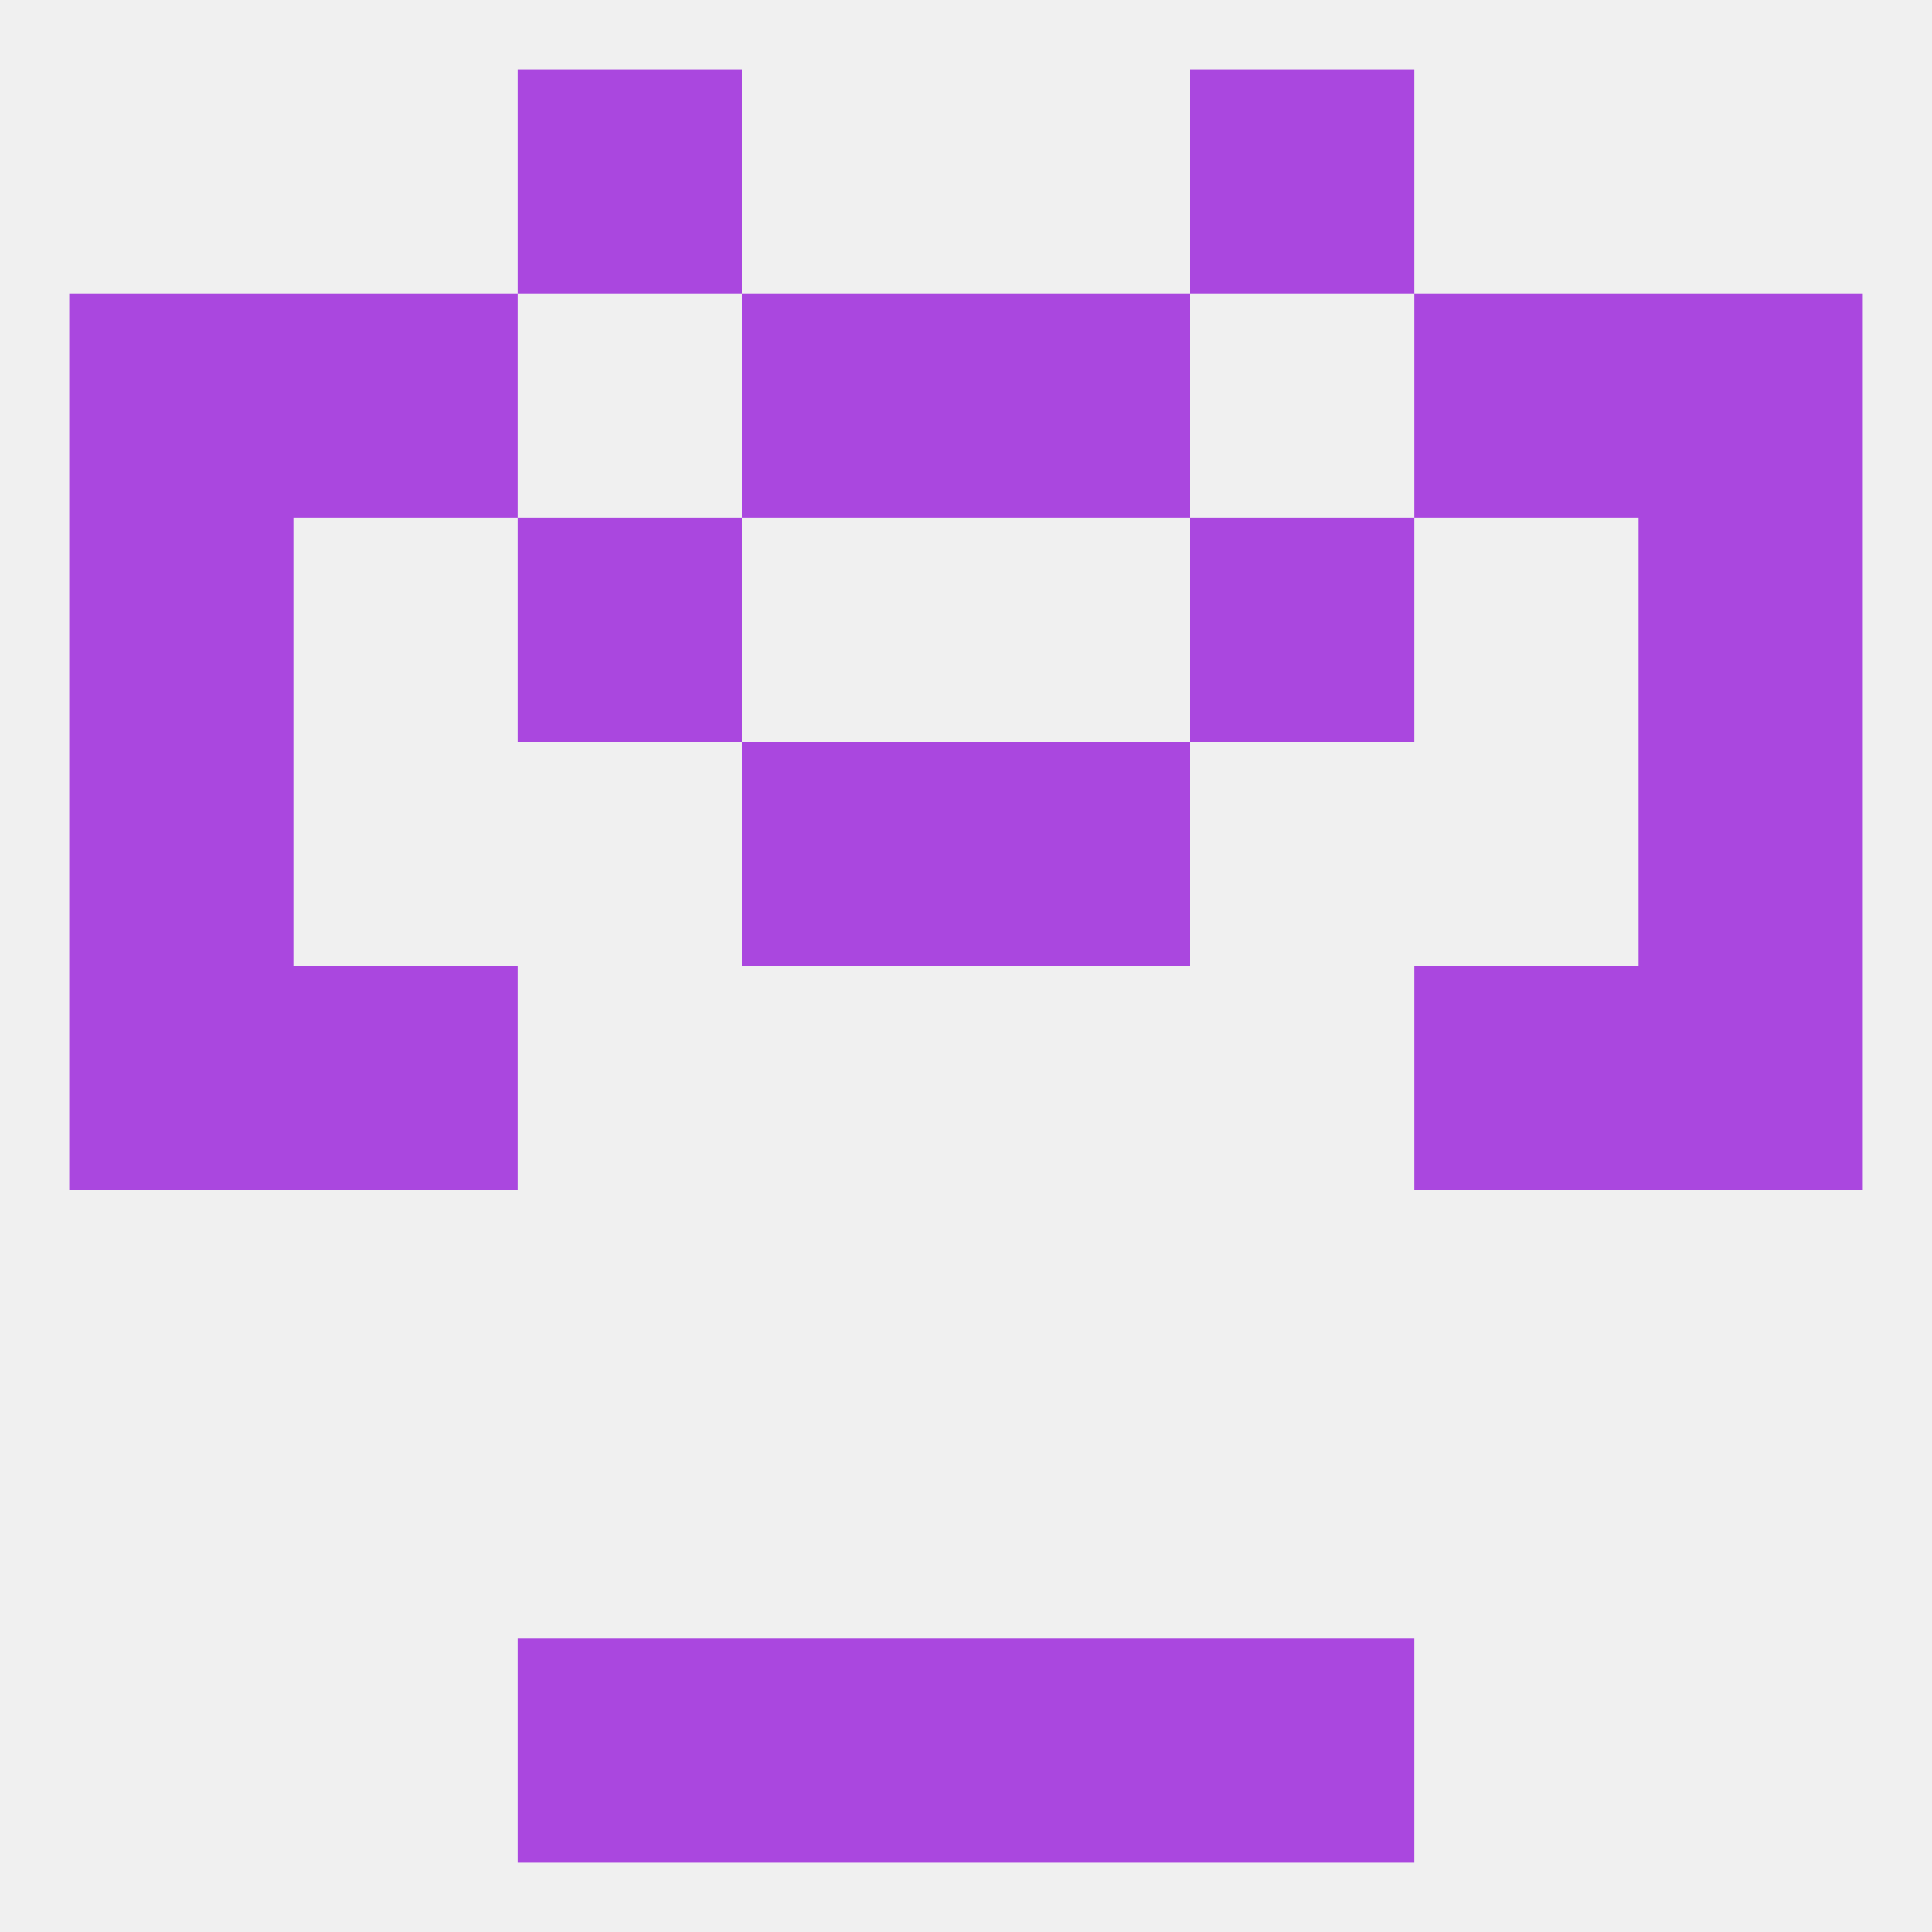
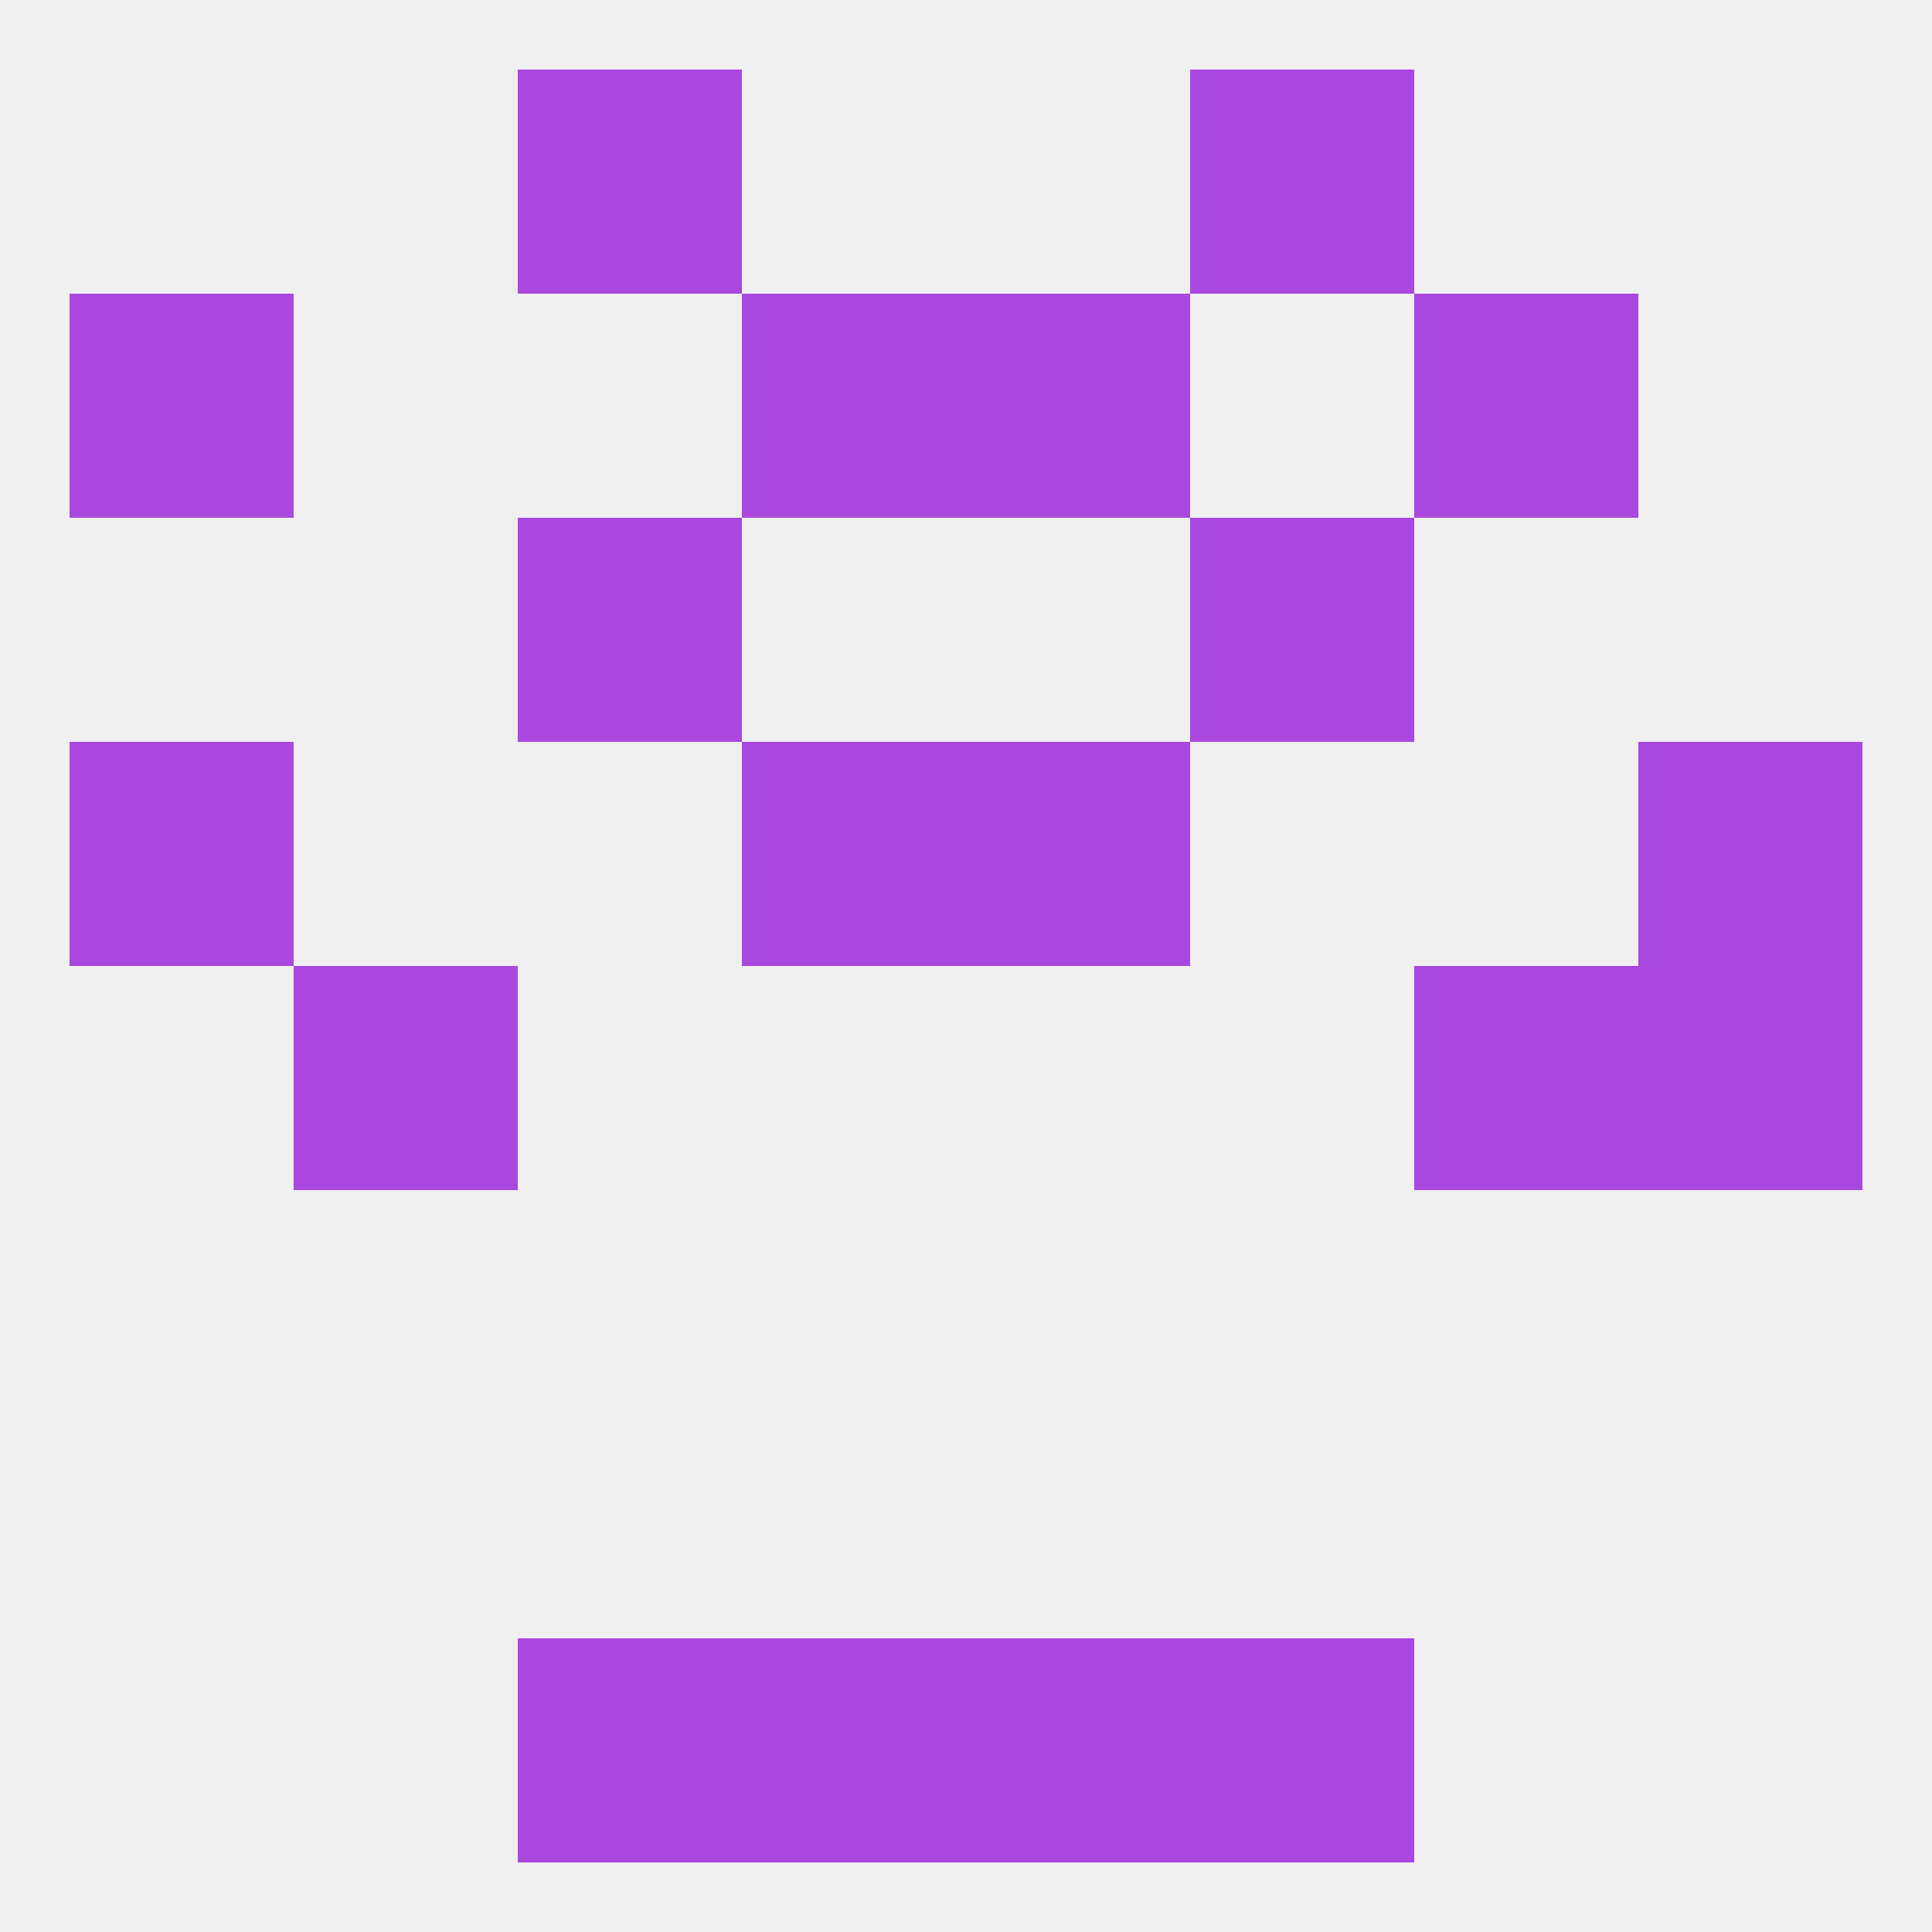
<svg xmlns="http://www.w3.org/2000/svg" version="1.1" baseprofile="full" width="250" height="250" viewBox="0 0 250 250">
  <rect width="100%" height="100%" fill="rgba(240,240,240,255)" />
  <rect x="67" y="67" width="29" height="29" fill="rgba(170,71,223,255)" />
  <rect x="154" y="67" width="29" height="29" fill="rgba(170,71,223,255)" />
-   <rect x="9" y="67" width="29" height="29" fill="rgba(170,71,223,255)" />
-   <rect x="212" y="67" width="29" height="29" fill="rgba(170,71,223,255)" />
  <rect x="96" y="38" width="29" height="29" fill="rgba(170,71,223,255)" />
  <rect x="125" y="38" width="29" height="29" fill="rgba(170,71,223,255)" />
  <rect x="9" y="38" width="29" height="29" fill="rgba(170,71,223,255)" />
-   <rect x="212" y="38" width="29" height="29" fill="rgba(170,71,223,255)" />
-   <rect x="38" y="38" width="29" height="29" fill="rgba(170,71,223,255)" />
  <rect x="183" y="38" width="29" height="29" fill="rgba(170,71,223,255)" />
  <rect x="96" y="212" width="29" height="29" fill="rgba(170,71,223,255)" />
  <rect x="125" y="212" width="29" height="29" fill="rgba(170,71,223,255)" />
  <rect x="67" y="212" width="29" height="29" fill="rgba(170,71,223,255)" />
  <rect x="154" y="212" width="29" height="29" fill="rgba(170,71,223,255)" />
  <rect x="67" y="9" width="29" height="29" fill="rgba(170,71,223,255)" />
  <rect x="154" y="9" width="29" height="29" fill="rgba(170,71,223,255)" />
  <rect x="212" y="125" width="29" height="29" fill="rgba(170,71,223,255)" />
  <rect x="38" y="125" width="29" height="29" fill="rgba(170,71,223,255)" />
  <rect x="183" y="125" width="29" height="29" fill="rgba(170,71,223,255)" />
-   <rect x="9" y="125" width="29" height="29" fill="rgba(170,71,223,255)" />
  <rect x="9" y="96" width="29" height="29" fill="rgba(170,71,223,255)" />
  <rect x="212" y="96" width="29" height="29" fill="rgba(170,71,223,255)" />
  <rect x="96" y="96" width="29" height="29" fill="rgba(170,71,223,255)" />
  <rect x="125" y="96" width="29" height="29" fill="rgba(170,71,223,255)" />
</svg>